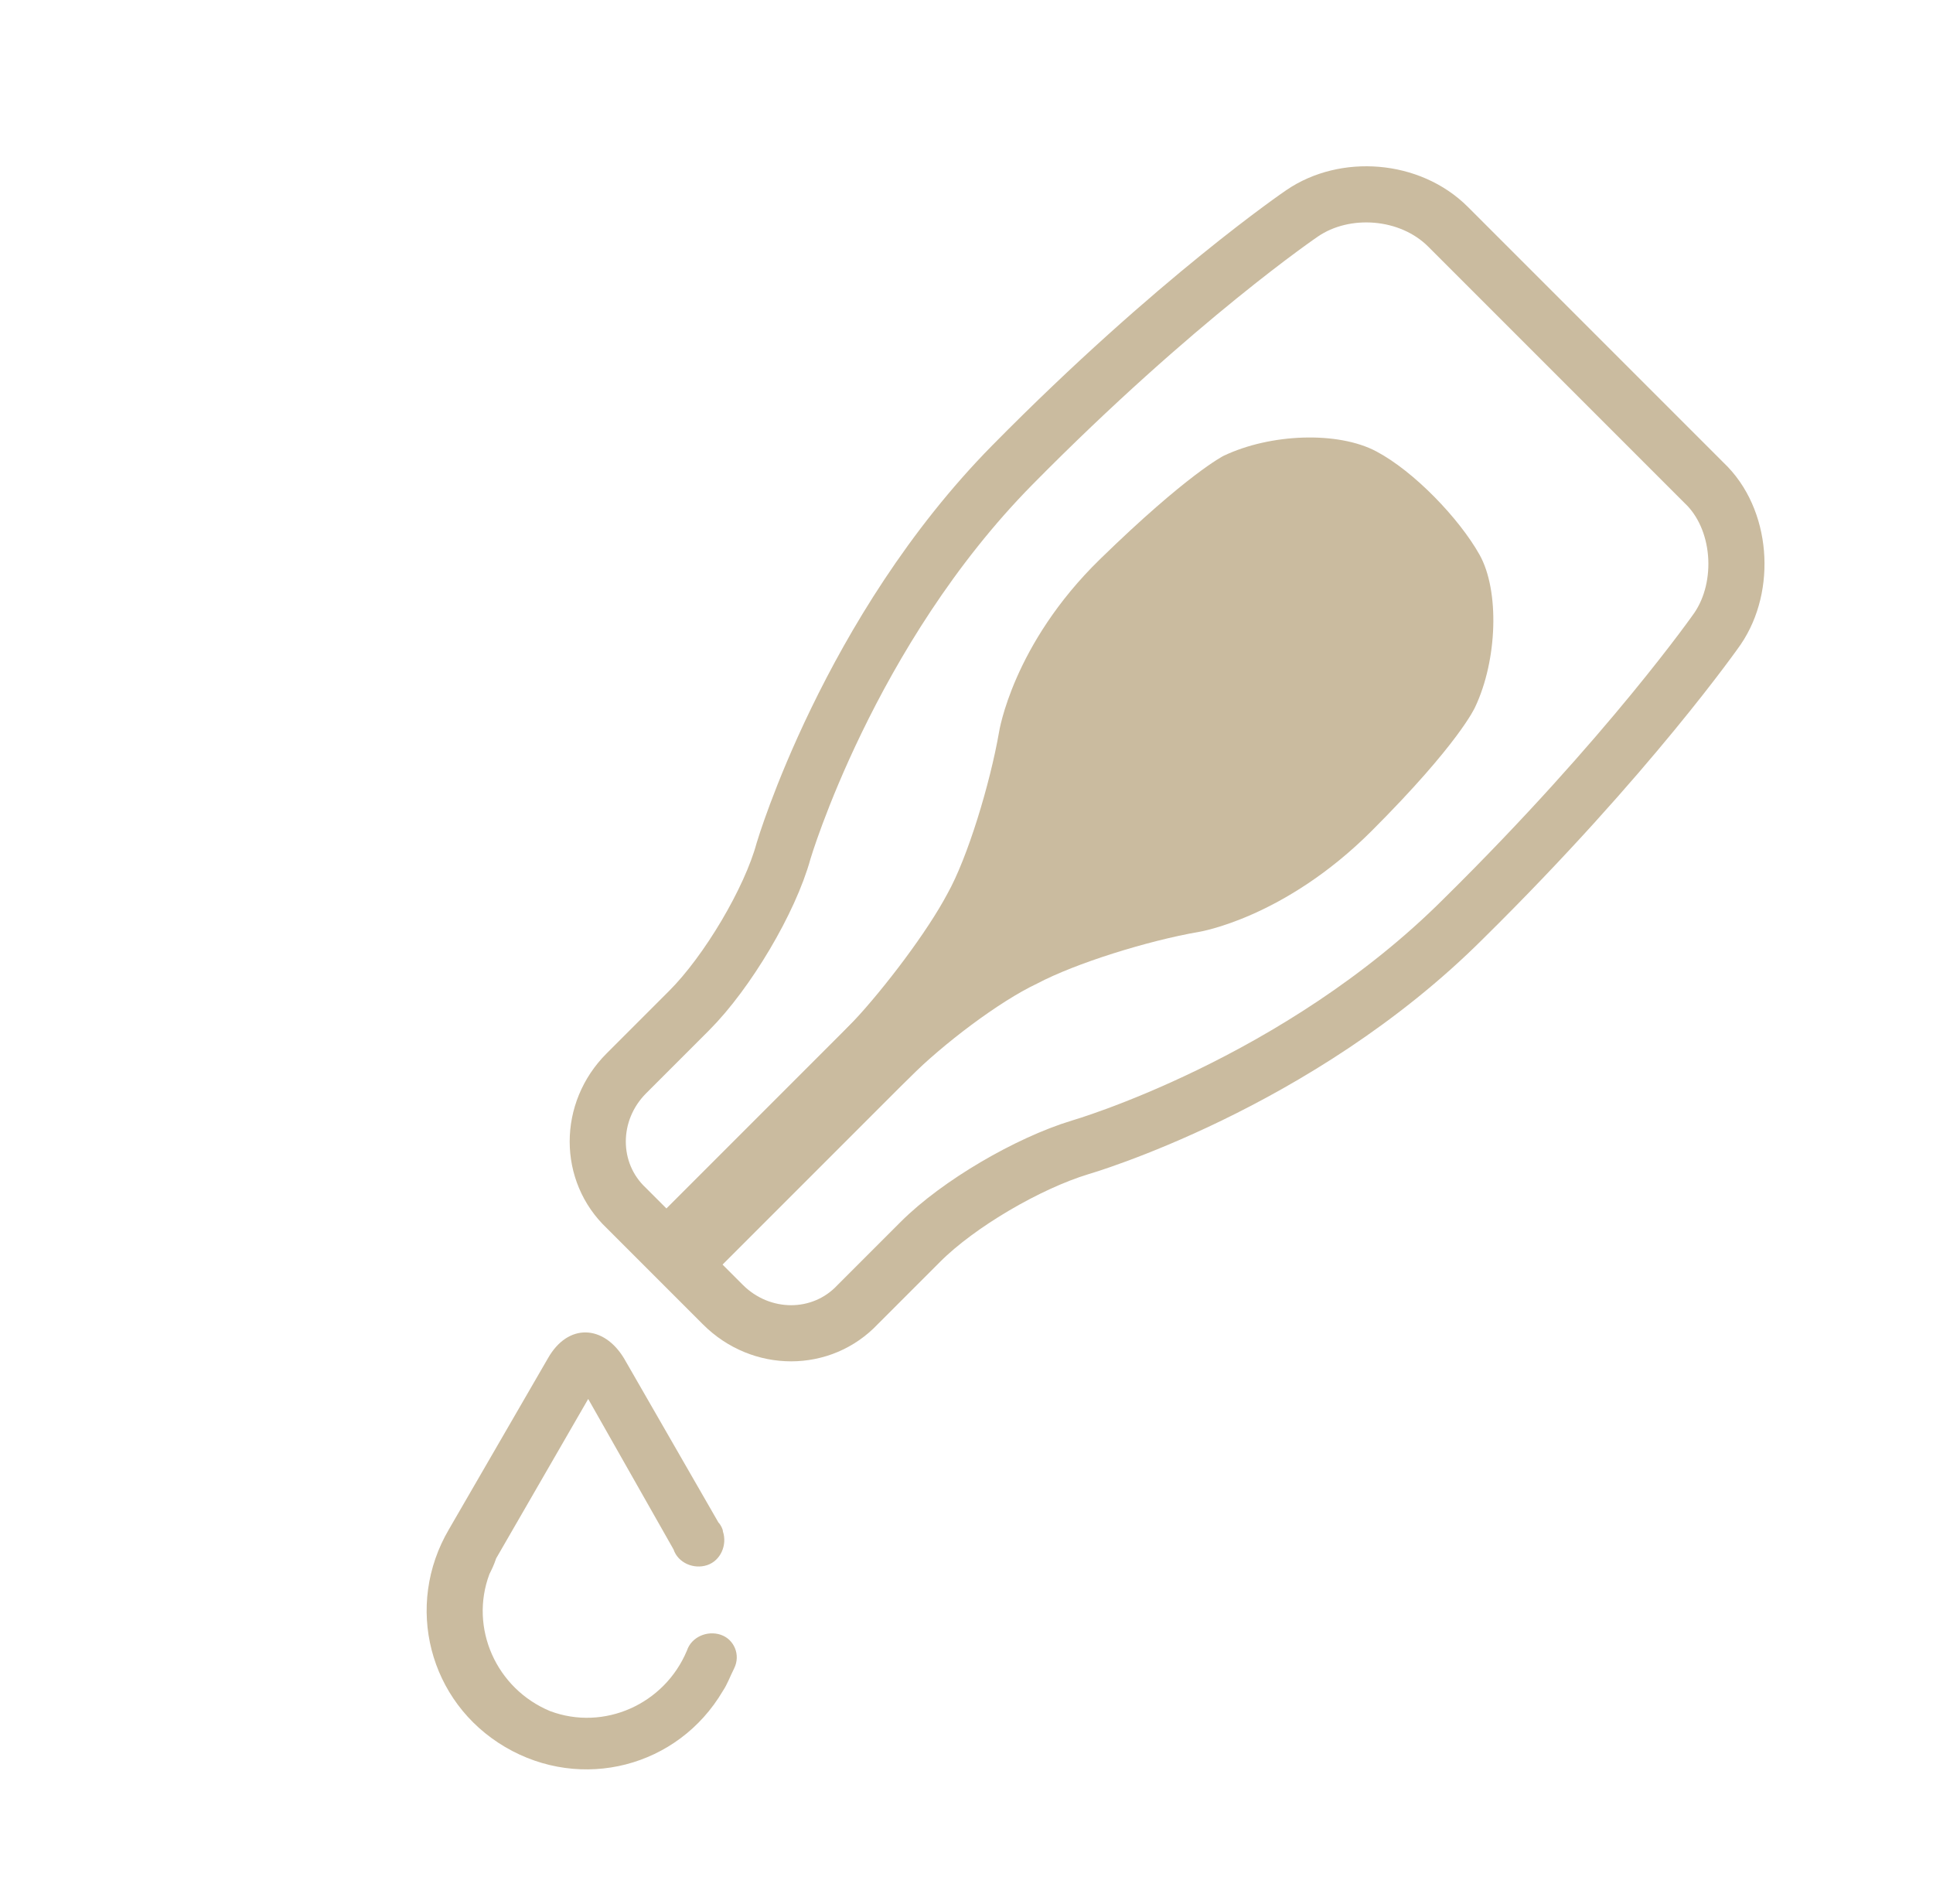
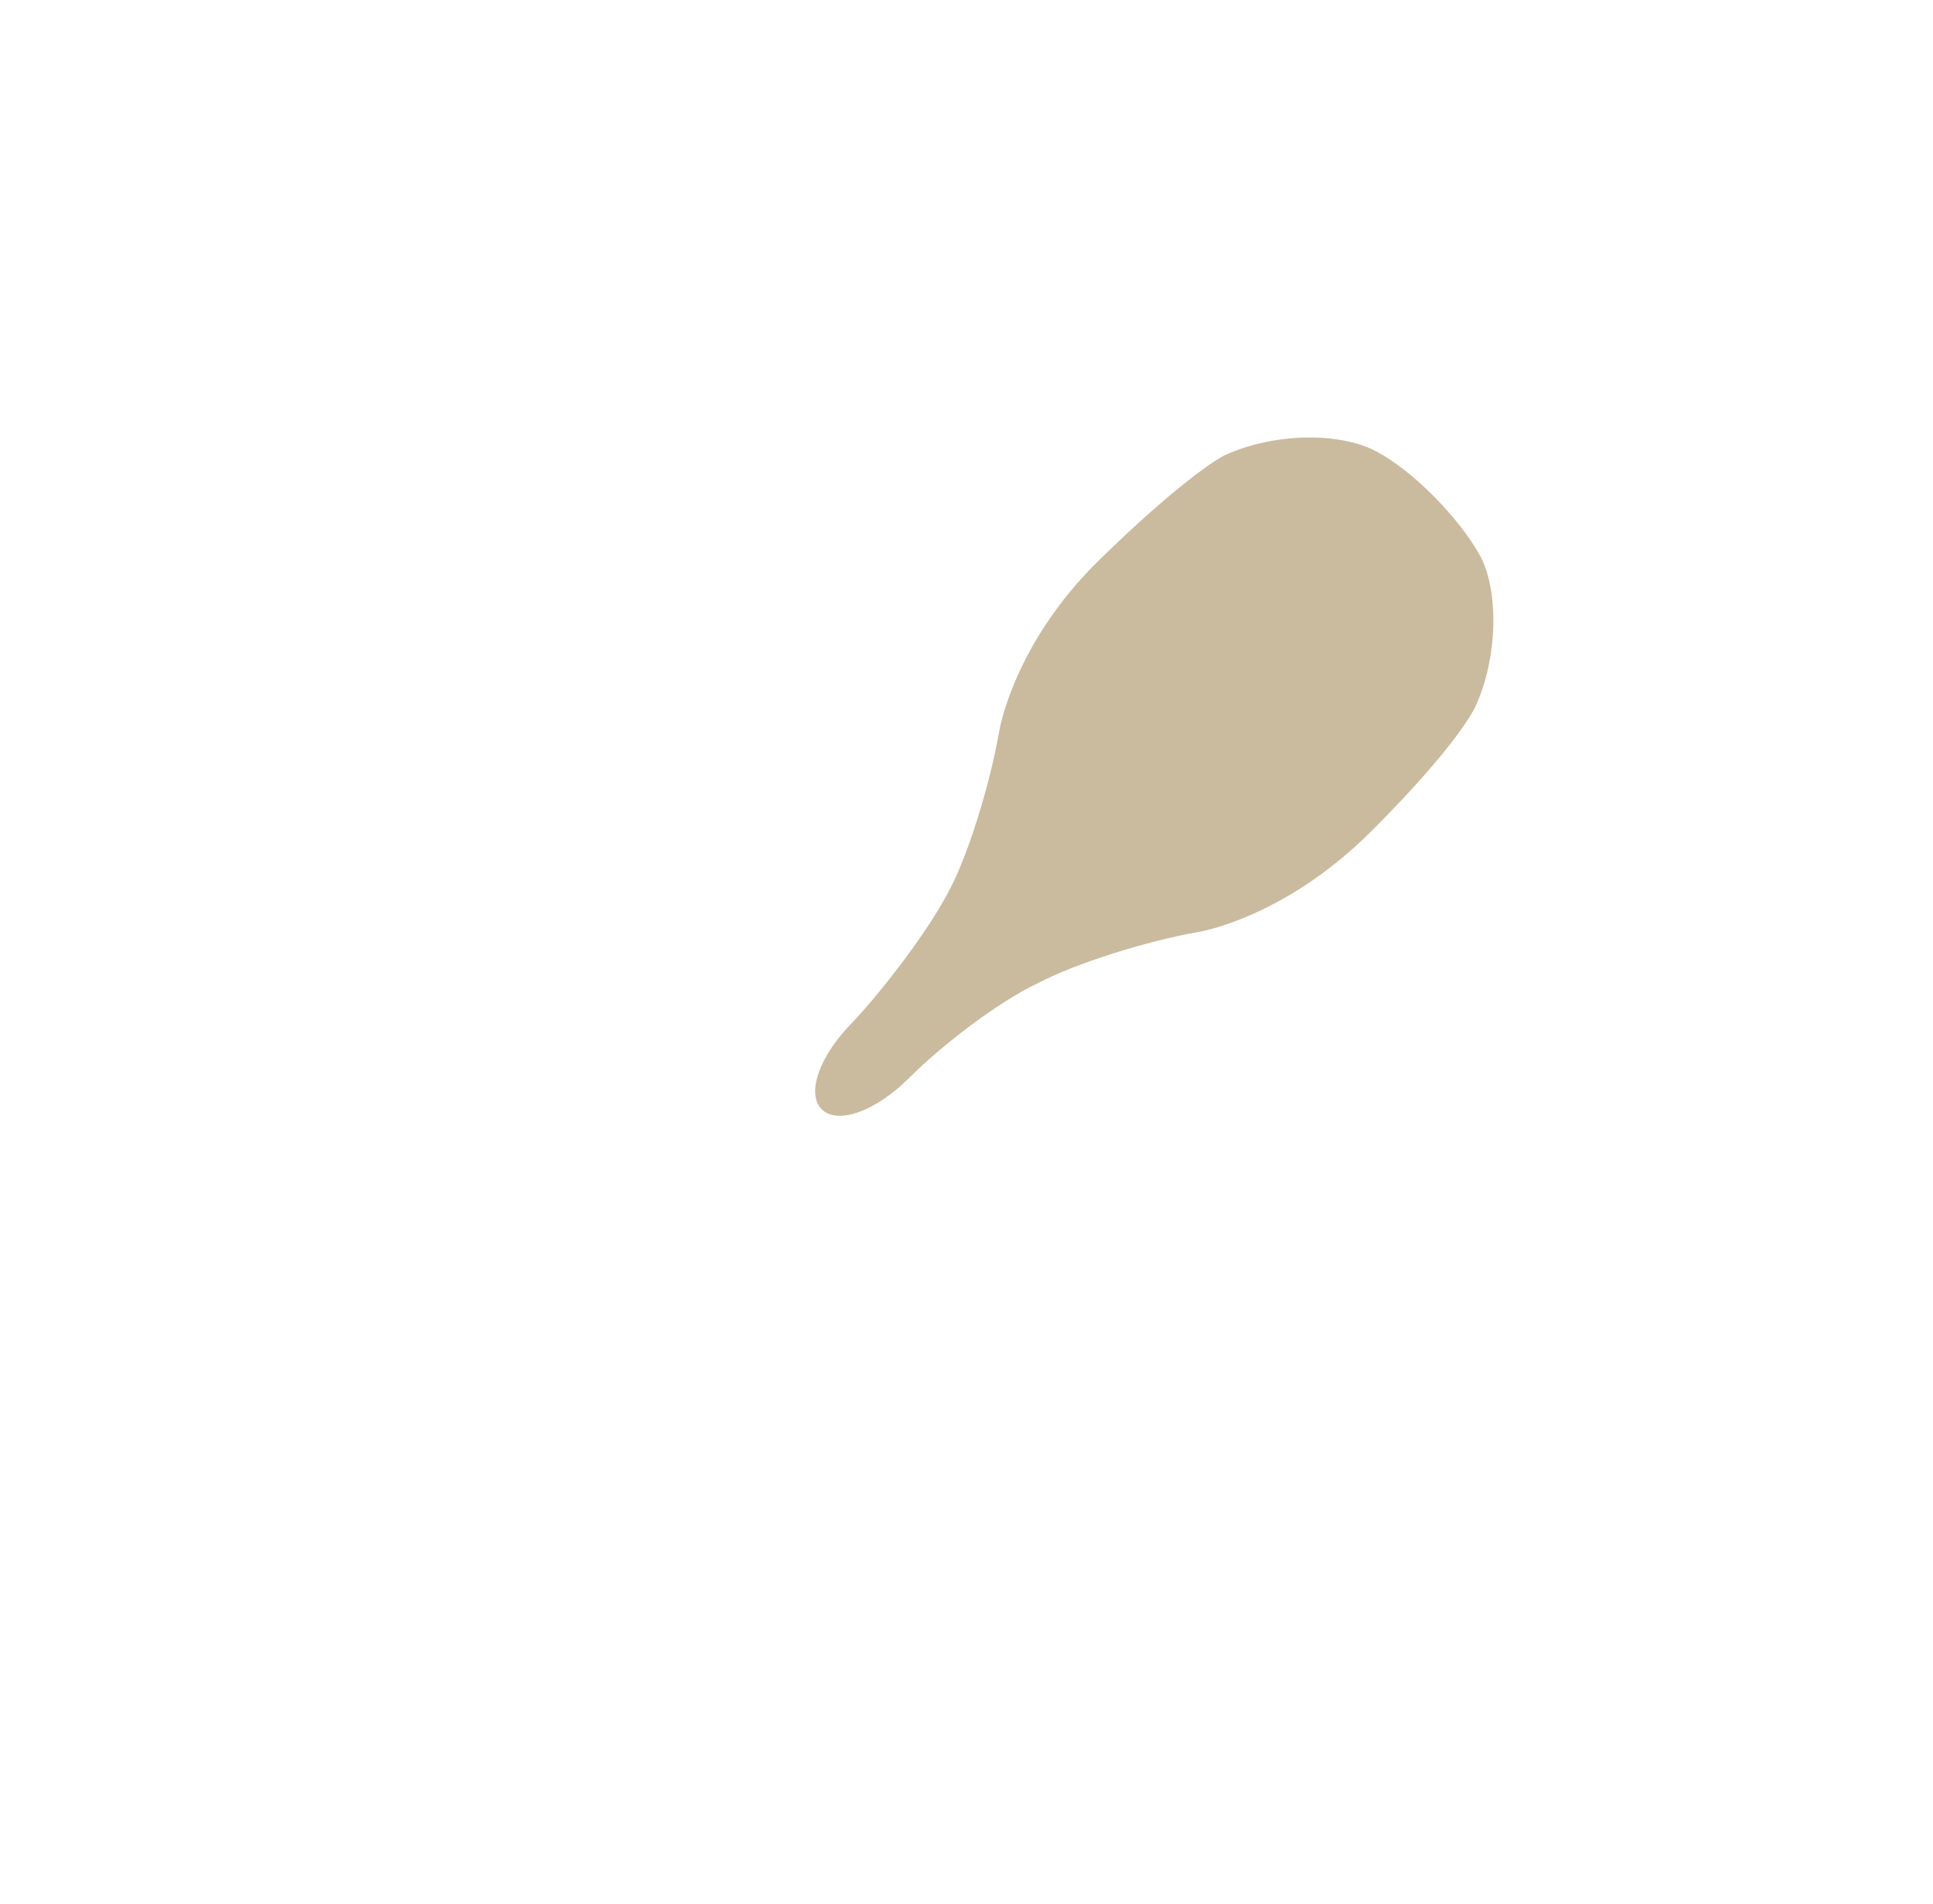
<svg xmlns="http://www.w3.org/2000/svg" version="1.1" x="0px" y="0px" viewBox="0 0 86.1 84.8" style="enable-background:new 0 0 86.1 84.8;" xml:space="preserve">
  <style type="text/css">
	.st0{display:none;}
	.st1{display:inline;fill:#CABB9F;}
	.st2{display:inline;}
	.st3{fill:none;stroke:#CABB9F;stroke-width:2.5;stroke-miterlimit:10;}
	.st4{fill:#CABB9F;}
	.st5{display:inline;fill:none;stroke:#CABB9F;stroke-width:2;stroke-linecap:round;stroke-miterlimit:10;}
</style>
  <g id="Calque_1" class="st0">
    <path class="st1" d="M-137.7,4.3c-2.7-2.7-7-2.7-9.7,0L-158,14.9l-2.4-2.4c-1-1-2.7-1-3.8,0l-1.6,1.6c-1,1-1,2.7,0,3.8l2.4,2.4   L-183,39.9c-1.6,1.7-2.7,3.8-3.1,6.1c-0.1,0.7-0.4,1.4-0.9,1.9l-7.3,7.3c-1.5,1.5-1.6,4-0.2,5.6c1.5,1.7,4,1.8,5.6,0.3   c0.1,0,0.1-0.1,0.2-0.2l7.3-7.3c0.5-0.5,1.2-0.8,1.9-0.9c2.3-0.3,4.5-1.4,6.1-3.1l5.8-5.8c0.5-0.5,0.5-1.2,0-1.7c0,0,0,0,0,0   c-0.5-0.5-1.2-0.5-1.7,0c0,0,0,0,0,0l-5.7,5.7c-1.3,1.3-3,2.1-4.8,2.4c-1.2,0.2-2.3,0.7-3.2,1.6l-7.3,7.3c-0.6,0.6-1.7,0.6-2.3,0   c0,0,0,0-0.1-0.1c-0.6-0.7-0.5-1.7,0.1-2.3l7.3-7.3c0.9-0.9,1.4-2,1.6-3.2c0.3-1.8,1.1-3.5,2.4-4.8l19.6-19.6l6.4,6.4l-10,10   c-0.5,0.5-0.5,1.2,0,1.7c0,0,0,0,0,0c0.5,0.5,1.2,0.5,1.7,0c0,0,0,0,0,0l10-10l2.4,2.4c1,1,2.7,1,3.8,0l1.6-1.6c1-1,1-2.7,0-3.8   l-2.4-2.4l10.6-10.7C-135,11.3-135,6.9-137.7,4.3z M-147.6,29.1l-1.6,1.6c-0.1,0.1-0.1,0.1-0.2,0.1c-0.1,0-0.2,0-0.2-0.1   l-14.6-14.6c-0.1-0.1-0.1-0.1-0.1-0.2c0-0.1,0-0.2,0.1-0.2l1.6-1.6c0.1-0.1,0.1-0.1,0.2-0.1c0.1,0,0.2,0,0.2,0.1l14.6,14.6   C-147.4,28.8-147.4,29-147.6,29.1C-147.6,29.1-147.6,29.1-147.6,29.1z M-139.3,12.3L-150,22.9l-6.4-6.4l10.7-10.7   c1.8-1.8,4.6-1.8,6.4,0S-137.6,10.5-139.3,12.3z" />
    <g class="st2">
      <path class="st3" d="M52.4,40.8c-1.1-2-2.1-5.6-2.1-8v-4c0-2.3-1.9-4.3-4.3-4.3H40c-2.3,0-4.3,1.9-4.3,4.3v4c0,2.3-0.9,5.9-2.1,8    c0,0-4.9,8.9-4.9,19.3S30,77.1,30,77.1c0.4,2.3,2.7,4.2,5,4.2h16.1c2.3,0,4.6-1.9,5-4.2c0,0,1.2-6.6,1.2-17.1S52.4,40.8,52.4,40.8    z" />
    </g>
    <g class="st2">
      <path class="st4" d="M49.3,51.2c-1.4-1.9-2.9-4.9-3.5-6.7c-0.6-1.8-1-5-1-7c0-2.1-0.8-3.7-1.8-3.7s-1.8,1.7-1.8,3.7    c0,2.1-0.5,5.2-1,7c-0.6,1.8-2.1,4.8-3.5,6.7c0,0-2.2,3.1-2.2,8.6s0.6,7.2,0.6,7.2c0.8,2.2,2.9,4.4,4.7,5c1.8,0.5,4.7,0.5,6.5,0    s3.9-2.8,4.7-5c0,0,0.6-1.7,0.6-7.2S49.3,51.2,49.3,51.2z" />
    </g>
    <g class="st2">
      <path class="st3" d="M50.4,8.8c0-2.3-1.9-4.3-4.3-4.3H40c-2.3,0-4.3,1.9-4.3,4.3v11.5c0,2.3,1.9,4.3,4.3,4.3h6.1    c2.3,0,4.3-1.9,4.3-4.3V8.8z" />
    </g>
    <path class="st1" d="M43,66.8L43,66.8c-1,0-1.8-0.8-1.8-1.8V21.2c0-1,0.8-1.8,1.8-1.8h0c1,0,1.8,0.8,1.8,1.8v43.9   C44.8,66,44,66.8,43,66.8z" />
    <line class="st5" x1="39.9" y1="12" x2="46.2" y2="12" />
-     <line class="st5" x1="39.9" y1="9" x2="46.2" y2="9" />
    <line class="st5" x1="39.9" y1="15" x2="46.2" y2="15" />
  </g>
  <g id="Calque_2">
    <g>
-       <path class="st3" d="M34.9,37.9c-0.6,2.2-2.5,5.4-4.2,7.1l-2.8,2.8c-1.7,1.7-1.7,4.4,0,6l4.3,4.3c1.7,1.7,4.4,1.7,6,0l2.8-2.8    c1.7-1.7,4.8-3.5,7.1-4.2c0,0,9.7-2.8,17.1-10.2C72.6,33.6,76.5,28,76.5,28c1.3-1.9,1.1-4.9-0.6-6.5L64.5,10.1    c-1.7-1.7-4.6-1.9-6.5-0.6c0,0-5.6,3.8-12.9,11.2S34.9,37.9,34.9,37.9z" />
-     </g>
+       </g>
    <g>
      <path class="st4" d="M44.5,32.6c-0.4,2.3-1.4,5.6-2.3,7.2c-0.9,1.7-2.8,4.2-4.2,5.7c-1.5,1.5-2.1,3.2-1.4,3.9s2.4,0.1,3.9-1.4    s4-3.4,5.7-4.2c1.7-0.9,4.9-1.9,7.2-2.3c0,0,3.8-0.6,7.7-4.5c3.9-3.9,4.6-5.5,4.6-5.5c1-2.1,1.1-5.2,0.2-6.8    c-0.9-1.6-2.9-3.7-4.6-4.6s-4.7-0.8-6.8,0.2c0,0-1.6,0.8-5.5,4.6S44.5,32.6,44.5,32.6z" />
    </g>
-     <path class="st4" d="M59.9,26.1L59.9,26.1c0.7,0.7,0.7,1.8,0,2.5l-28,28c-0.7,0.7-1.8,0.7-2.5,0l0,0c-0.7-0.7-0.7-1.8,0-2.5l28-28   C58.1,25.4,59.2,25.4,59.9,26.1z" />
-     <path class="st4" d="M32.1,72.8c-0.6-0.2-1.3,0.1-1.5,0.7c-1,2.4-3.7,3.6-6.1,2.7c-2.4-1-3.6-3.7-2.7-6.1c0.1-0.2,0.2-0.4,0.3-0.7   l4.1-7.1L30,69c0.2,0.6,0.9,0.9,1.5,0.7c0.6-0.2,0.9-0.9,0.7-1.5c0-0.1-0.1-0.3-0.2-0.4l-4.2-7.3l0,0c-0.9-1.5-2.5-1.6-3.4,0l0,0   L20,68.1c-2,3.4-0.9,7.7,2.5,9.7s7.7,0.9,9.7-2.5c0.2-0.3,0.3-0.6,0.5-1C33,73.7,32.7,73,32.1,72.8z" />
  </g>
</svg>